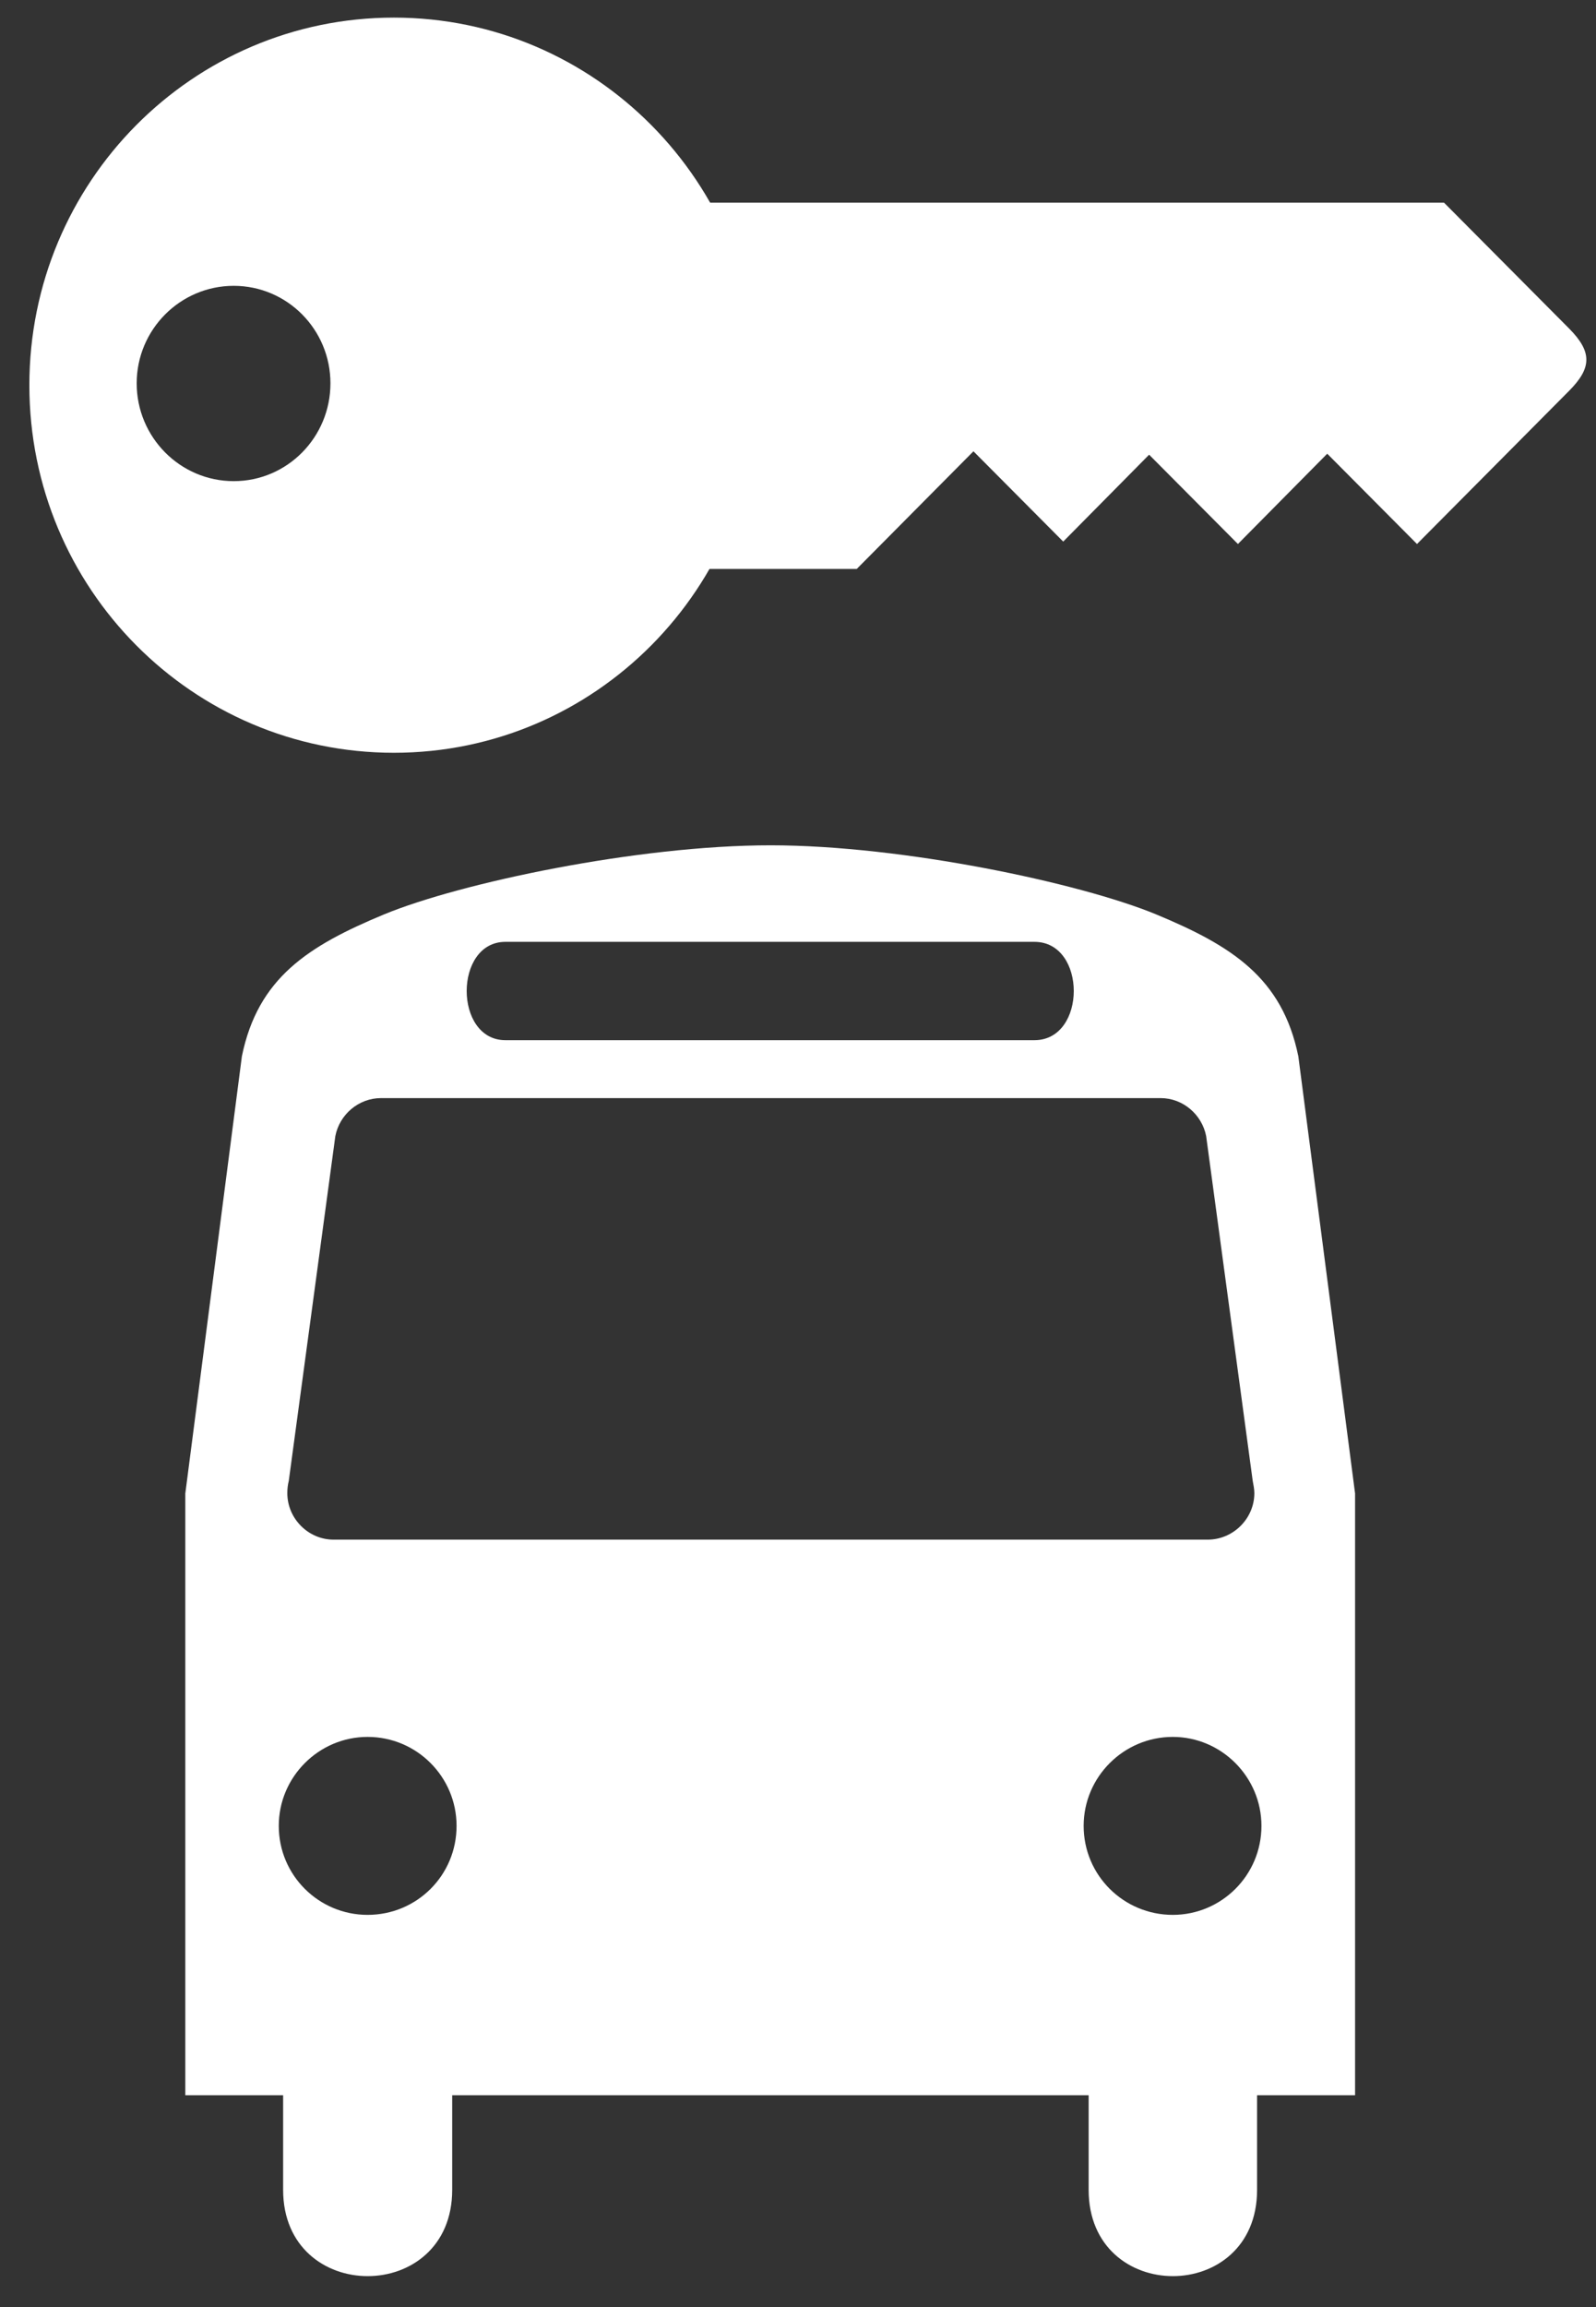
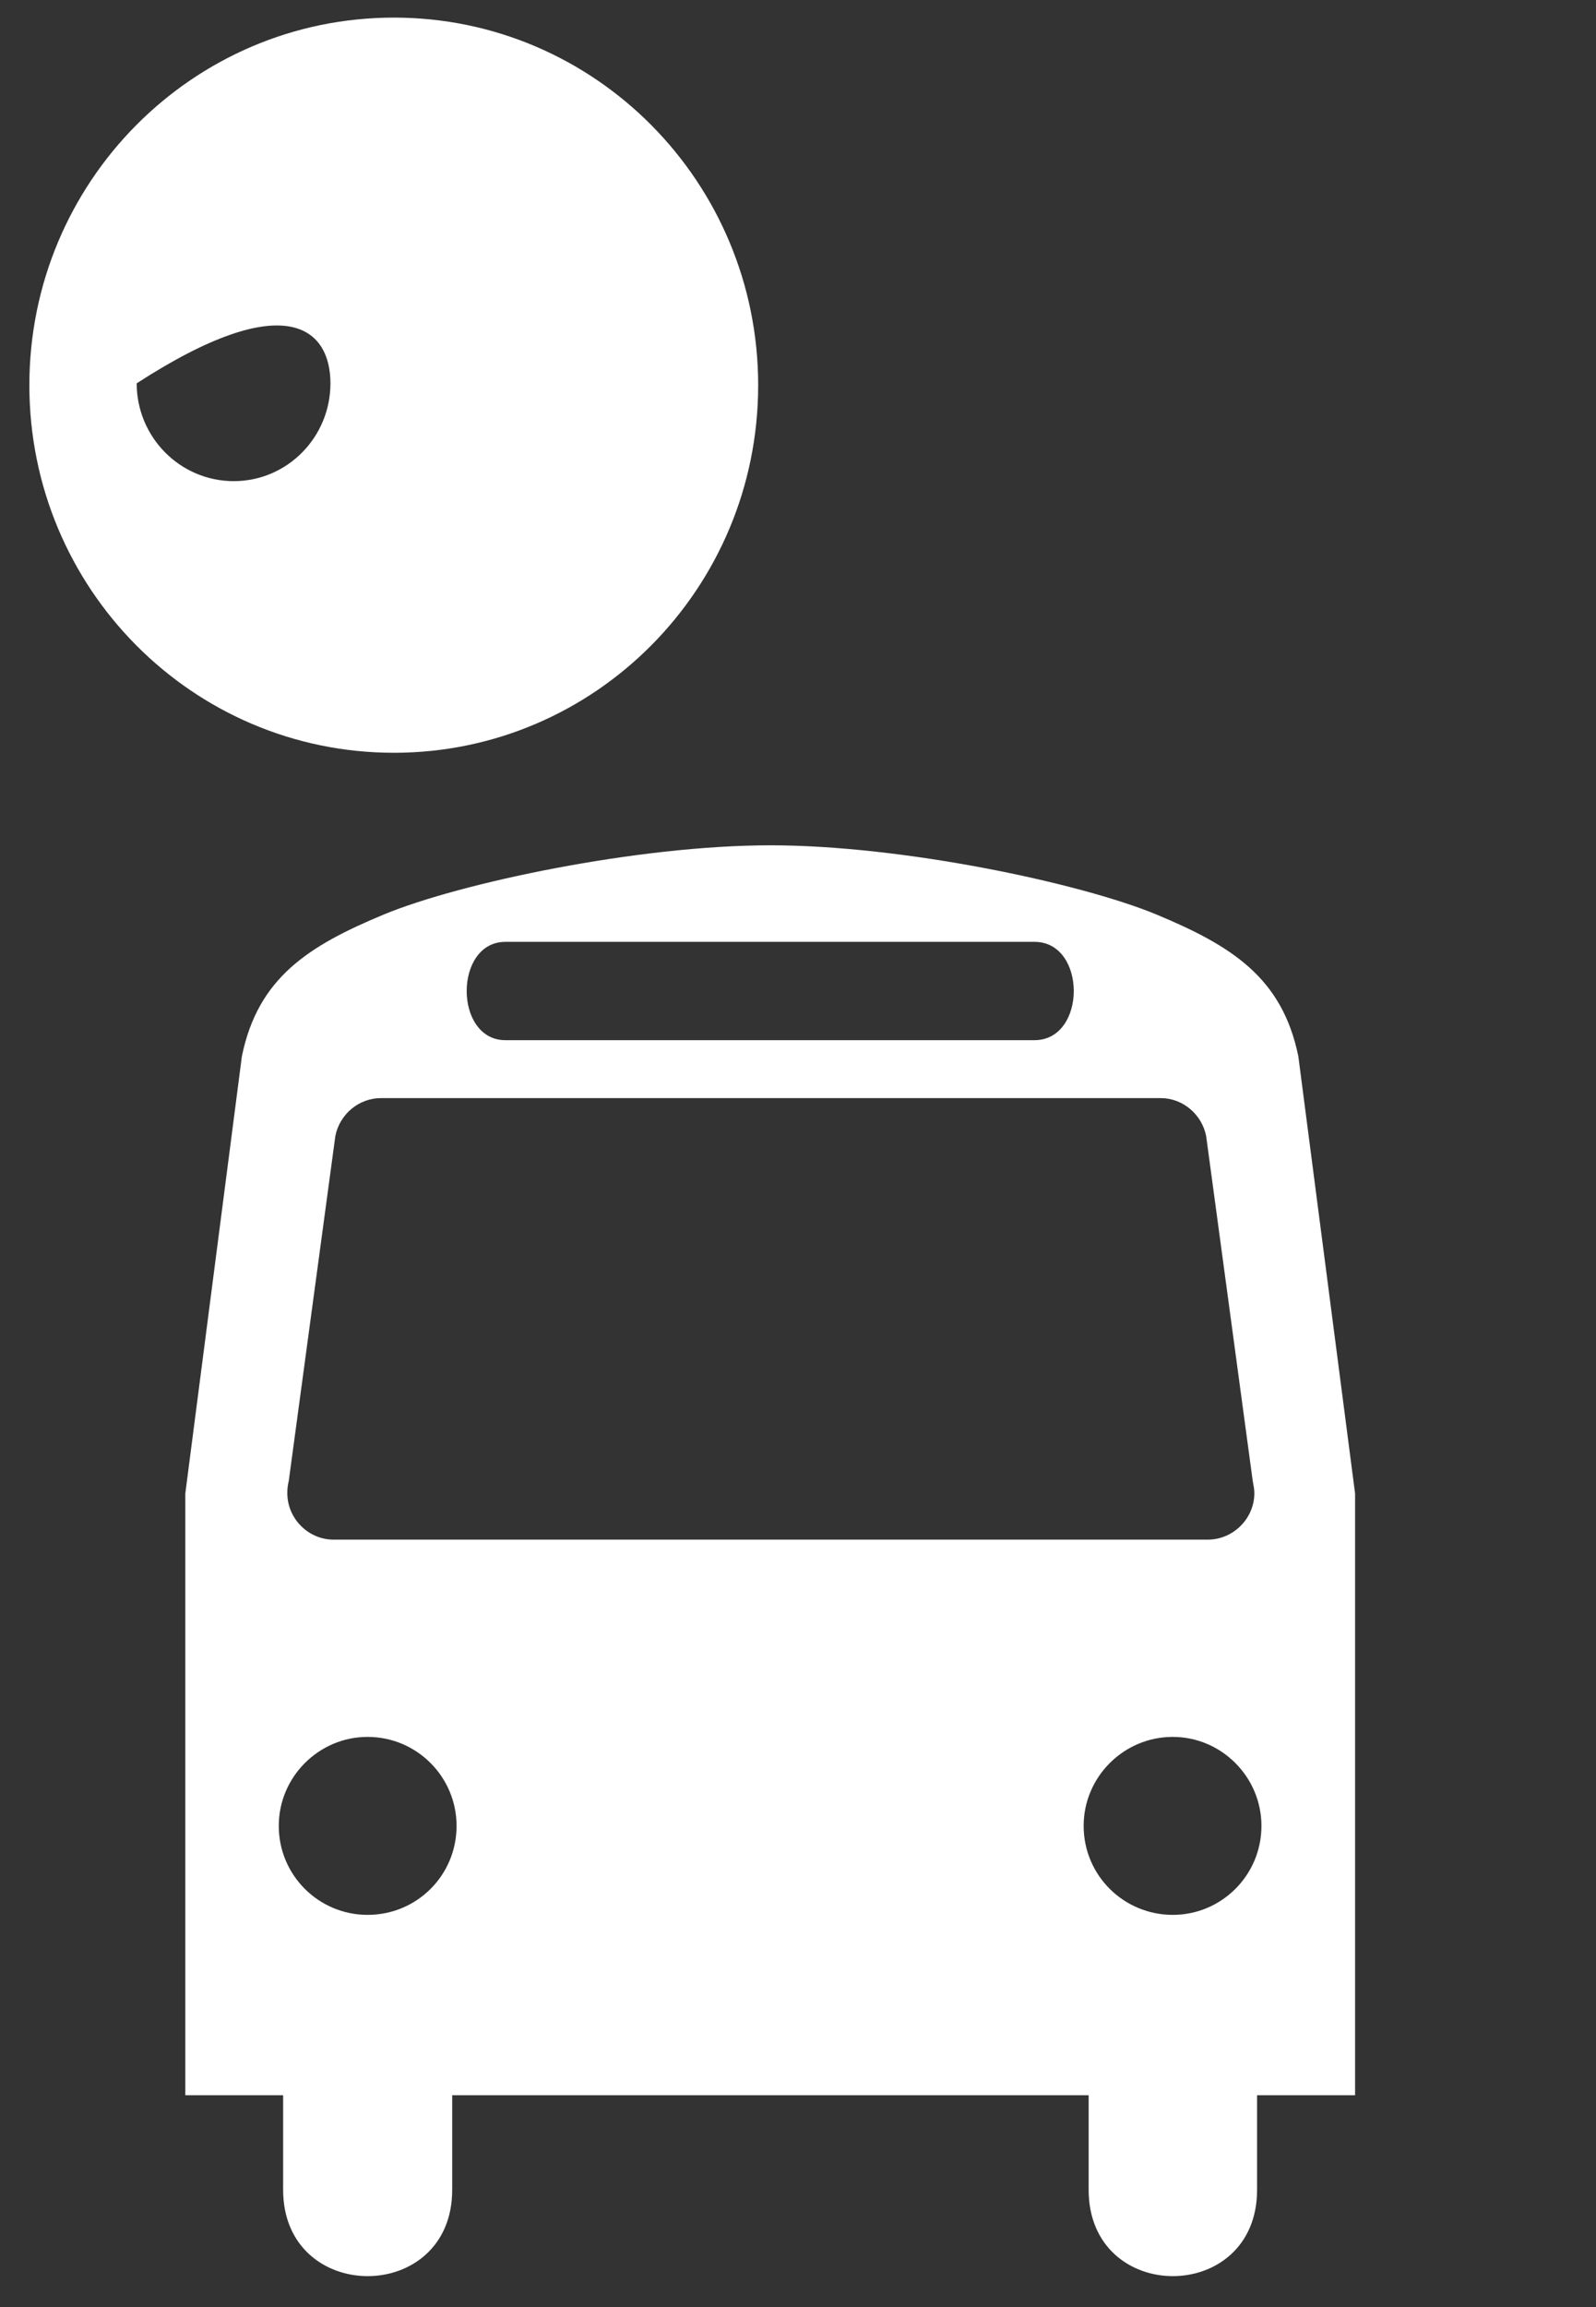
<svg xmlns="http://www.w3.org/2000/svg" width="45px" height="65px" viewBox="0 0 45 65" version="1.1">
  <rect x="0" y="0" width="45" height="65" fill="#333333" stroke="none" />
  <title>transporticon14</title>
  <g id="Page-1" stroke="none" stroke-width="1" fill="none" fill-rule="evenodd">
    <g id="transporticon14" fill="#FFFFFF" fill-rule="nonzero">
      <path d="M36.607,29.76 C36.153,27.547 34.735,26.65 32.595,25.761 C30.454,24.877 25.451,23.816 21.725,23.816 C17.976,23.816 12.973,24.877 10.832,25.761 C8.692,26.65 7.274,27.547 6.82,29.76 L5.225,42.077 L5.225,59.032 L7.983,59.032 L7.983,61.697 C7.983,64.939 12.75,64.939 12.75,61.697 L12.75,59.032 L30.695,59.032 L30.695,61.697 C30.695,64.939 35.444,64.939 35.444,61.697 L35.444,59.032 L38.207,59.032 L38.207,42.077 L36.607,29.76 Z M14.249,26.536 L29.168,26.536 C30.645,26.536 30.645,29.306 29.168,29.306 L14.249,29.306 C12.795,29.306 12.795,26.536 14.249,26.536 L14.249,26.536 Z M10.364,53.95 C8.987,53.95 7.86,52.835 7.86,51.443 C7.86,50.065 8.987,48.936 10.364,48.936 C11.755,48.936 12.873,50.065 12.873,51.443 C12.873,52.835 11.755,53.95 10.364,53.95 L10.364,53.95 Z M33.067,53.95 C31.681,53.95 30.554,52.835 30.554,51.443 C30.554,50.065 31.681,48.936 33.067,48.936 C34.44,48.936 35.567,50.065 35.567,51.443 C35.567,52.835 34.44,53.95 33.067,53.95 L33.067,53.95 Z M34.053,43.378 L9.405,43.378 C8.692,43.378 8.101,42.784 8.101,42.068 C8.101,41.945 8.115,41.828 8.142,41.723 L9.455,32.008 C9.573,31.405 10.105,30.938 10.746,30.938 L32.722,30.938 C33.358,30.938 33.89,31.405 34.008,32.008 L35.321,41.723 C35.339,41.828 35.367,41.945 35.367,42.068 C35.367,42.784 34.771,43.378 34.053,43.378 L34.053,43.378 Z" id="Fill-95" />
-       <path d="M18.767,5.711 L40.716,5.711 L44.247,9.261 C44.897,9.918 44.879,10.367 44.247,11.006 L39.953,15.327 L37.422,12.783 L34.904,15.327 L32.4,12.811 L29.978,15.259 L27.447,12.715 L24.157,16.029 L18.767,16.029 L18.767,5.711 Z" id="Fill-96" />
-       <path d="M6.59,13.556 C5.081,13.556 3.854,12.319 3.854,10.8 C3.854,9.286 5.081,8.053 6.59,8.053 C8.099,8.053 9.317,9.286 9.317,10.8 C9.317,12.319 8.099,13.556 6.59,13.556 M11.107,0.496 C5.427,0.496 0.828,5.133 0.828,10.854 C0.828,16.576 5.427,21.209 11.107,21.209 C16.778,21.209 21.377,16.576 21.377,10.854 C21.377,5.133 16.778,0.496 11.107,0.496" id="Fill-97" />
+       <path d="M6.59,13.556 C5.081,13.556 3.854,12.319 3.854,10.8 C8.099,8.053 9.317,9.286 9.317,10.8 C9.317,12.319 8.099,13.556 6.59,13.556 M11.107,0.496 C5.427,0.496 0.828,5.133 0.828,10.854 C0.828,16.576 5.427,21.209 11.107,21.209 C16.778,21.209 21.377,16.576 21.377,10.854 C21.377,5.133 16.778,0.496 11.107,0.496" id="Fill-97" />
    </g>
  </g>
</svg>